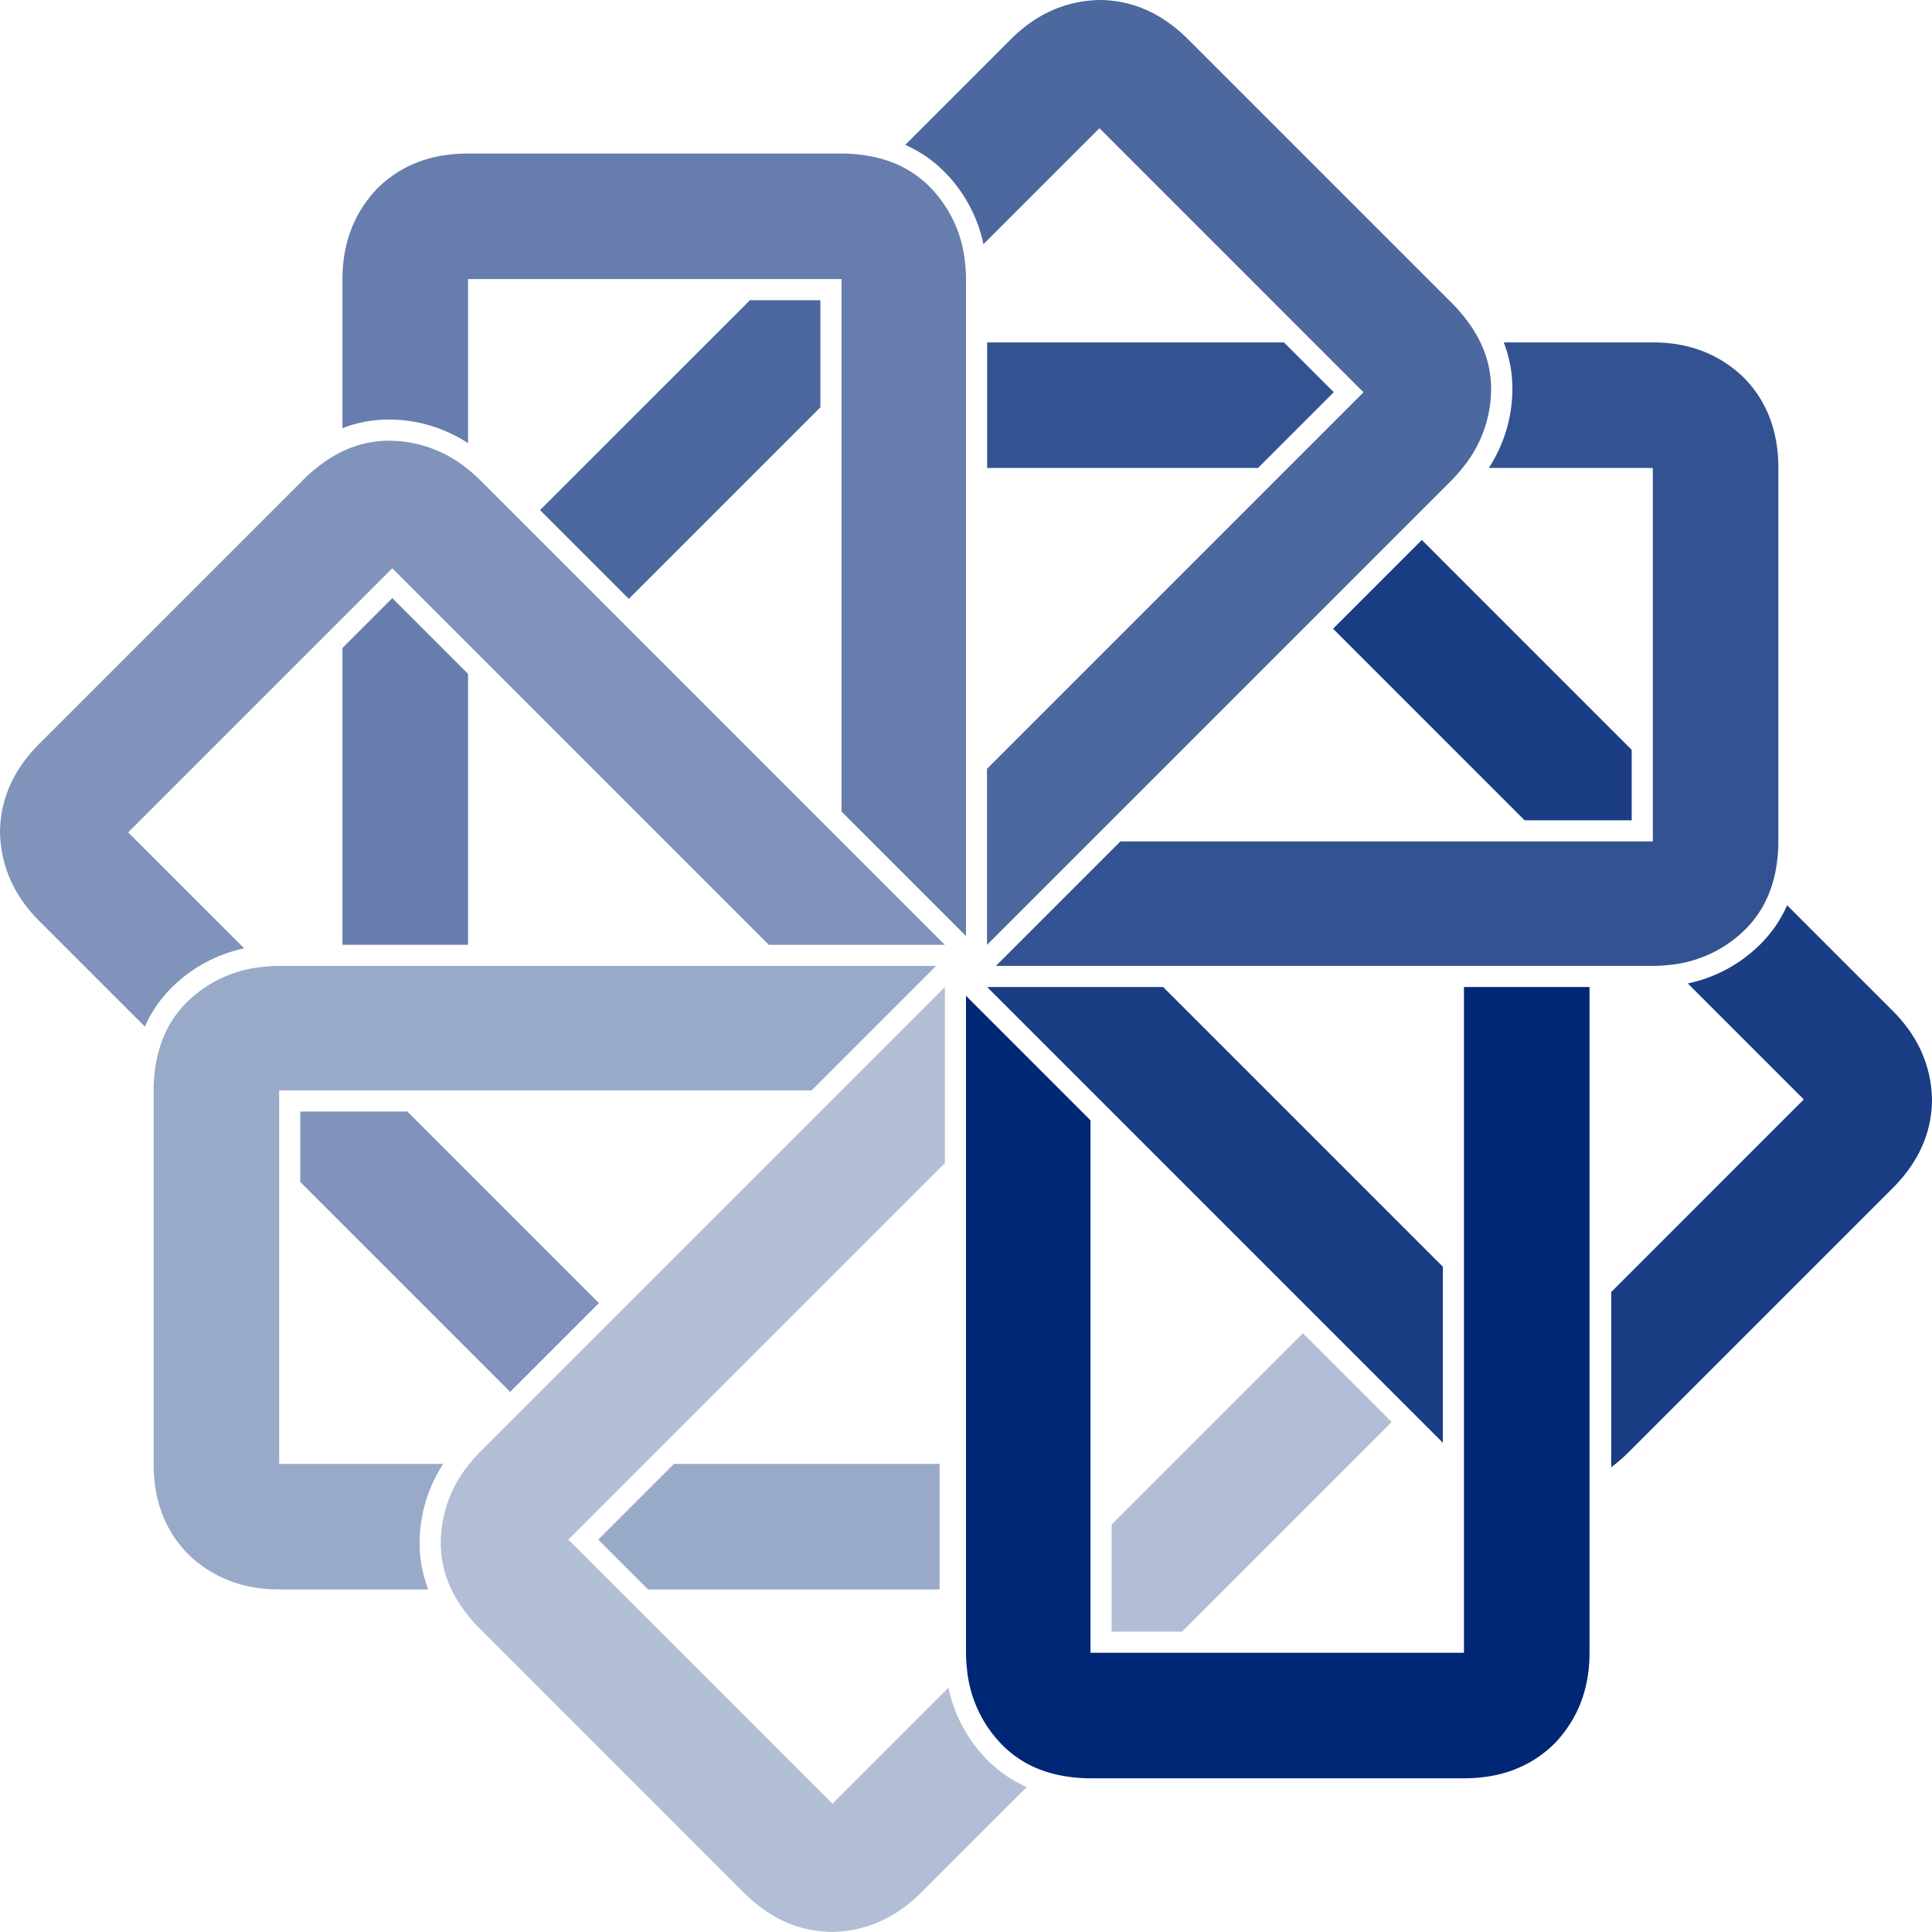
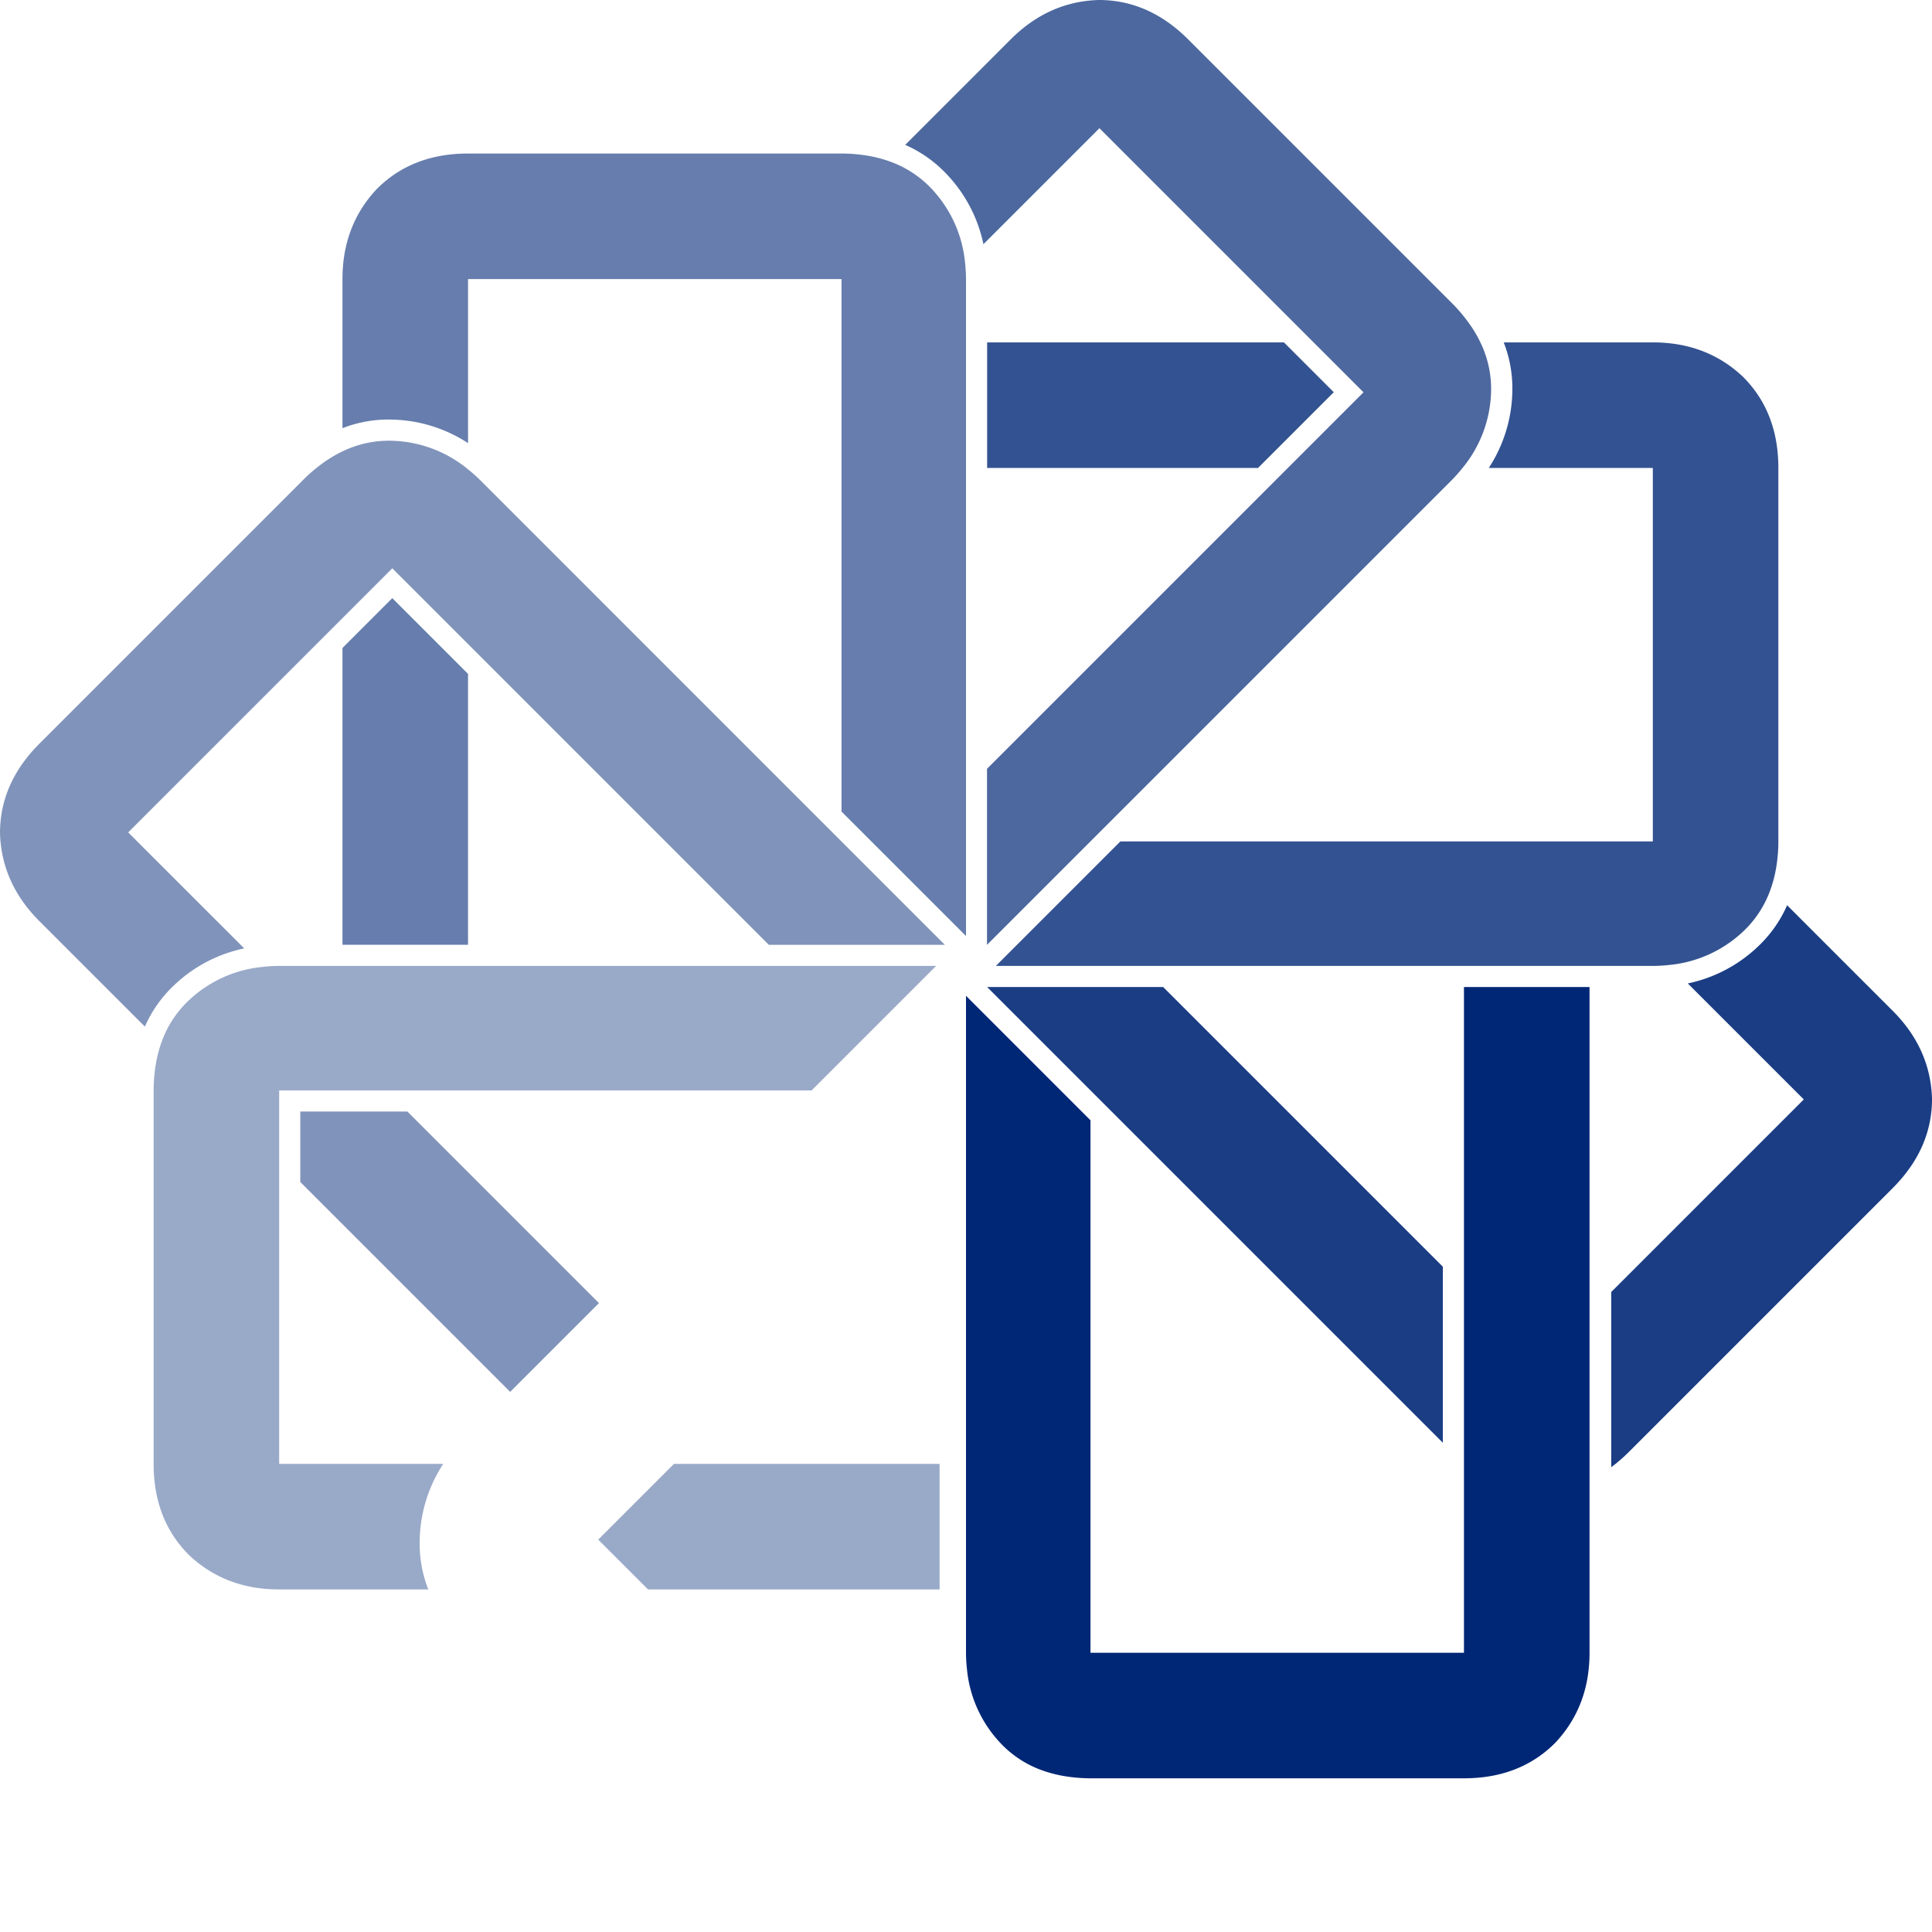
<svg xmlns="http://www.w3.org/2000/svg" width="477.392" height="477.375" viewBox="0 0 477.392 477.375">
  <g id="Group_4750" data-name="Group 4750" transform="translate(0 -0.003)">
    <g id="Group_162538" data-name="Group 162538" transform="translate(0 0.003)">
      <path id="Path_88587" data-name="Path 88587" d="M247.857,152.716H116.287L85.526,183.477H247.857a38.038,38.038,0,0,0,4.057-.239,30.8,30.8,0,0,0,17.951-7.981,26.223,26.223,0,0,0,7.124-10.818,31.153,31.153,0,0,0,1.453-5.93,39.339,39.339,0,0,0,.434-5.792V60.434q0-13.794-8.744-22.535-9.02-8.5-22.275-8.494H211.014a31.208,31.208,0,0,1,2.135,11.4c0,.506-.009,1.019-.032,1.528a35.778,35.778,0,0,1-5.795,18.1h40.535Z" transform="translate(160.553 55.199)" fill="#335291" />
      <path id="Path_88588" data-name="Path 88588" d="M84.775,60.432h66.933l18.716-18.716L158.113,29.407H84.775Z" transform="translate(159.144 55.201)" fill="#335291" />
      <path id="Path_88589" data-name="Path 88589" d="M190.983,96.935,97.948,189.971v43.5L212.735,118.687a38.238,38.238,0,0,0,2.7-3.038,30.814,30.814,0,0,0,7.049-18.334,26.166,26.166,0,0,0-2.613-12.689A31.179,31.179,0,0,0,216.7,79.4,39.355,39.355,0,0,0,212.92,75L147.664,9.743Q137.914-.006,125.546,0q-12.382.367-21.755,9.742L77.741,35.8a31.339,31.339,0,0,1,9.57,6.549c.36.36.714.728,1.056,1.1a35.729,35.729,0,0,1,8.7,16.892L125.73,31.679Z" transform="translate(145.939 -0.001)" fill="#4d689f" />
-       <path id="Path_88590" data-name="Path 88590" d="M115.649,52.249V25.784H98.238L46.379,77.64,68.318,99.579Z" transform="translate(87.065 48.4)" fill="#4d689f" />
      <path id="Path_88591" data-name="Path 88591" d="M60.438,137.021V70.085L41.721,51.371,29.412,63.68v73.341Z" transform="translate(55.214 96.433)" fill="#667dad" />
      <path id="Path_88592" data-name="Path 88592" d="M152.722,44.208V175.782l30.761,30.758V44.208a37.981,37.981,0,0,0-.239-4.054,30.787,30.787,0,0,0-7.979-17.948,26.217,26.217,0,0,0-10.818-7.13,31.662,31.662,0,0,0-5.933-1.453,39.7,39.7,0,0,0-5.792-.437H60.44q-13.793,0-22.535,8.75-8.494,9.02-8.494,22.273V81.054a31.21,31.21,0,0,1,11.4-2.138c.506,0,1.019.011,1.531.035A35.722,35.722,0,0,1,60.44,84.746V44.208Z" transform="translate(55.214 24.75)" fill="#667dad" />
      <path id="Path_88593" data-name="Path 88593" d="M82.96,86.932V249.266a37.235,37.235,0,0,0,.239,4.051,30.779,30.779,0,0,0,7.979,17.948A26.2,26.2,0,0,0,102,278.4a31.784,31.784,0,0,0,5.936,1.45,39.58,39.58,0,0,0,5.786.437h92.288q13.789,0,22.532-8.75,8.494-9.02,8.491-22.27V84.768H206.005v164.5H113.718V117.692Z" transform="translate(155.736 159.127)" fill="#002776" />
      <path id="Path_88594" data-name="Path 88594" d="M96.937,69.377l93.033,93.036h43.5L118.686,47.622a39.256,39.256,0,0,0-3.036-2.7A30.764,30.764,0,0,0,97.314,37.88a26.175,26.175,0,0,0-12.689,2.607A31.484,31.484,0,0,0,79.4,43.657,39.335,39.335,0,0,0,75,47.441L9.745,112.7Q0,122.442,0,134.814.367,147.2,9.742,156.569L35.8,182.619a31.3,31.3,0,0,1,6.551-9.57c.36-.36.728-.714,1.1-1.056a35.716,35.716,0,0,1,16.892-8.7L31.678,134.63Z" transform="translate(0 71.05)" fill="#8093ba" />
      <path id="Path_88595" data-name="Path 88595" d="M99.585,142.788,52.257,95.46H25.789v17.41l51.857,51.857Z" transform="translate(48.413 179.199)" fill="#8093ba" />
      <path id="Path_88596" data-name="Path 88596" d="M44.213,113.715H175.783l30.761-30.761H44.213a36.528,36.528,0,0,0-4.054.242A30.767,30.767,0,0,0,22.21,91.174a26.161,26.161,0,0,0-7.13,10.818,31.548,31.548,0,0,0-1.453,5.927,39.8,39.8,0,0,0-.434,5.795V206q0,13.793,8.747,22.529,9.02,8.5,22.273,8.491H81.059a31.163,31.163,0,0,1-2.135-11.394c0-.512.009-1.024.032-1.531A35.714,35.714,0,0,1,84.75,206H44.213Z" transform="translate(24.767 155.722)" fill="#99a9c8" />
      <path id="Path_88597" data-name="Path 88597" d="M135.721,125.718H70.091L51.377,144.437l12.306,12.306h72.038Z" transform="translate(96.448 236)" fill="#99a9c8" />
-       <path id="Path_88598" data-name="Path 88598" d="M69.385,221.309l93.03-93.033V84.769L47.63,199.554a38.762,38.762,0,0,0-2.7,3.041,30.768,30.768,0,0,0-7.046,18.337,26.18,26.18,0,0,0,2.607,12.683,31.647,31.647,0,0,0,3.171,5.228,39.314,39.314,0,0,0,3.786,4.4L112.7,308.5q9.749,9.754,22.117,9.748,12.382-.371,21.758-9.742l26.051-26.053a31.277,31.277,0,0,1-9.573-6.552c-.36-.36-.711-.731-1.053-1.108a35.719,35.719,0,0,1-8.7-16.892l-28.66,28.666Z" transform="translate(71.062 159.129)" fill="#b2bed6" />
-       <path id="Path_88599" data-name="Path 88599" d="M142.728,114.5,95.467,161.763V188.23h17.4l51.793-51.8Z" transform="translate(179.214 214.943)" fill="#b2bed6" />
      <path id="Path_88600" data-name="Path 88600" d="M84.775,84.768h43.5l69.1,69.1v43.5Z" transform="translate(159.144 159.128)" fill="#1a3d84" />
-       <path id="Path_88601" data-name="Path 88601" d="M114.482,68.312l47.328,47.331h26.468V98.233L136.421,46.373Z" transform="translate(214.911 87.052)" fill="#1a3d84" />
      <path id="Path_88602" data-name="Path 88602" d="M207.891,103.8,181.837,77.743a31.226,31.226,0,0,1-6.552,9.573q-.539.535-1.1,1.053a35.734,35.734,0,0,1-16.892,8.7l28.663,28.66-47.581,47.587V216.6a40.318,40.318,0,0,0,4.264-3.674l65.253-65.256q9.754-9.754,9.748-22.117-.371-12.387-9.745-21.755" transform="translate(259.756 145.94)" fill="#1a3d84" />
    </g>
  </g>
</svg>